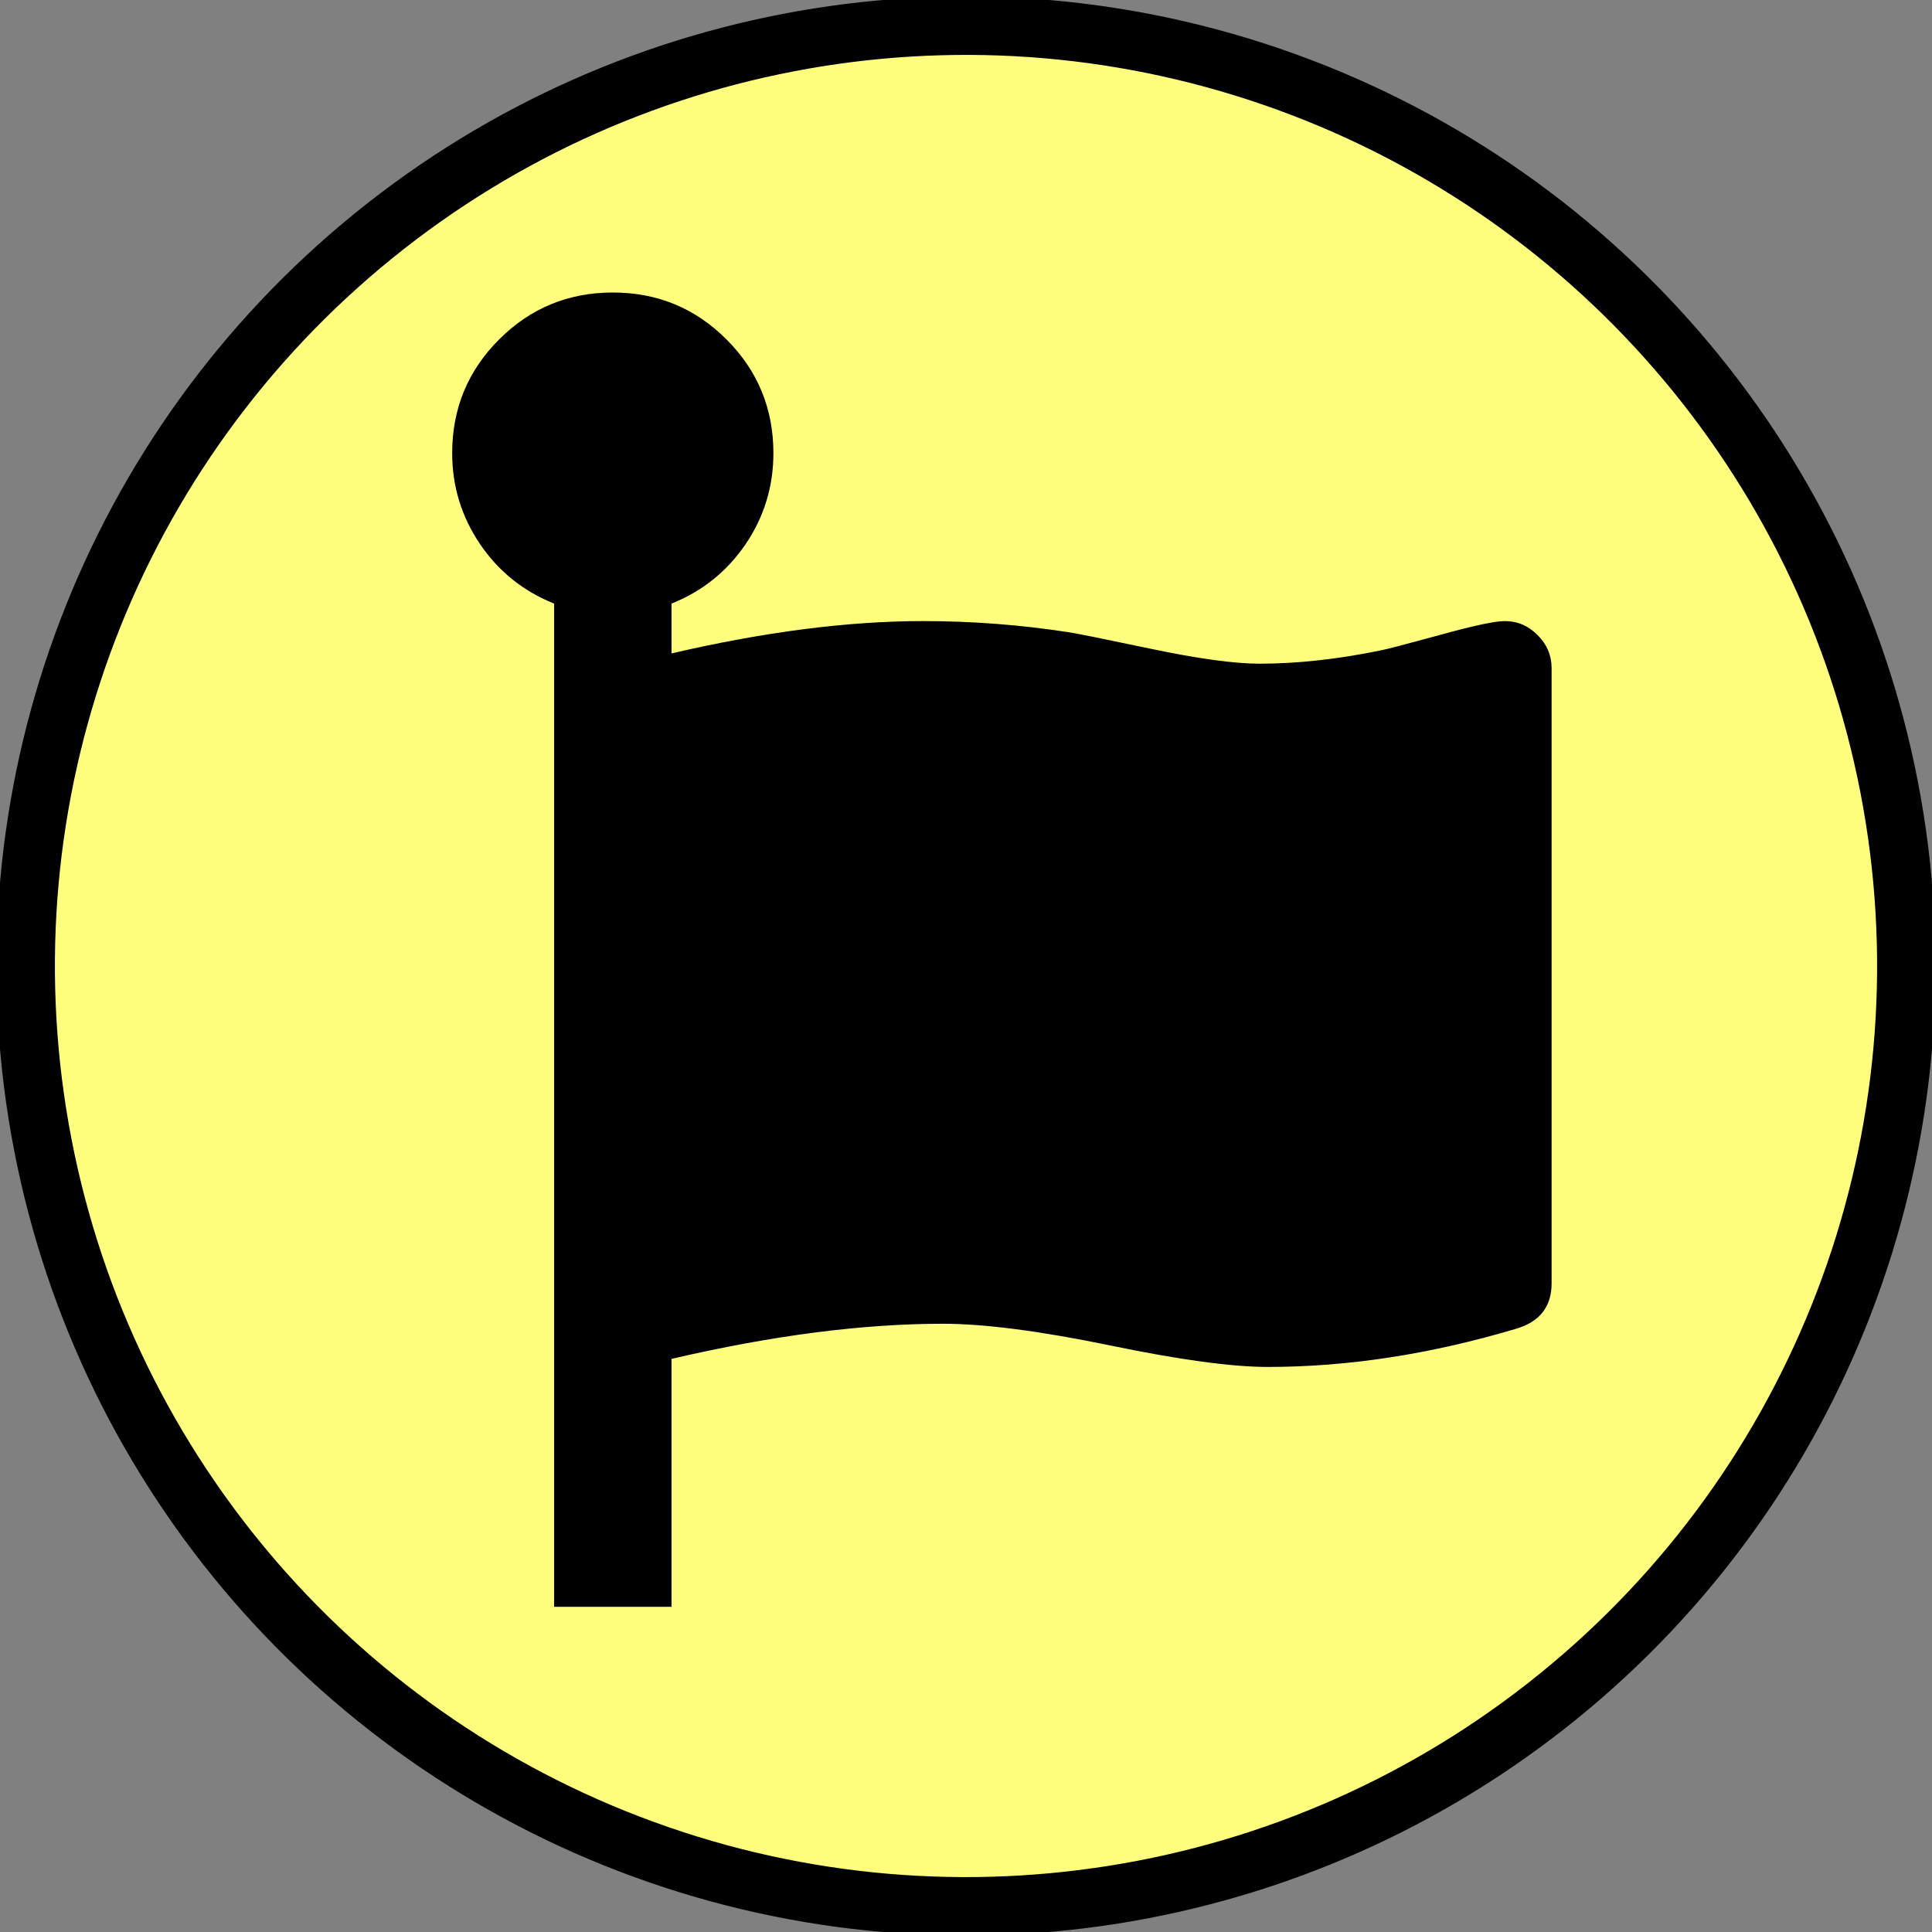
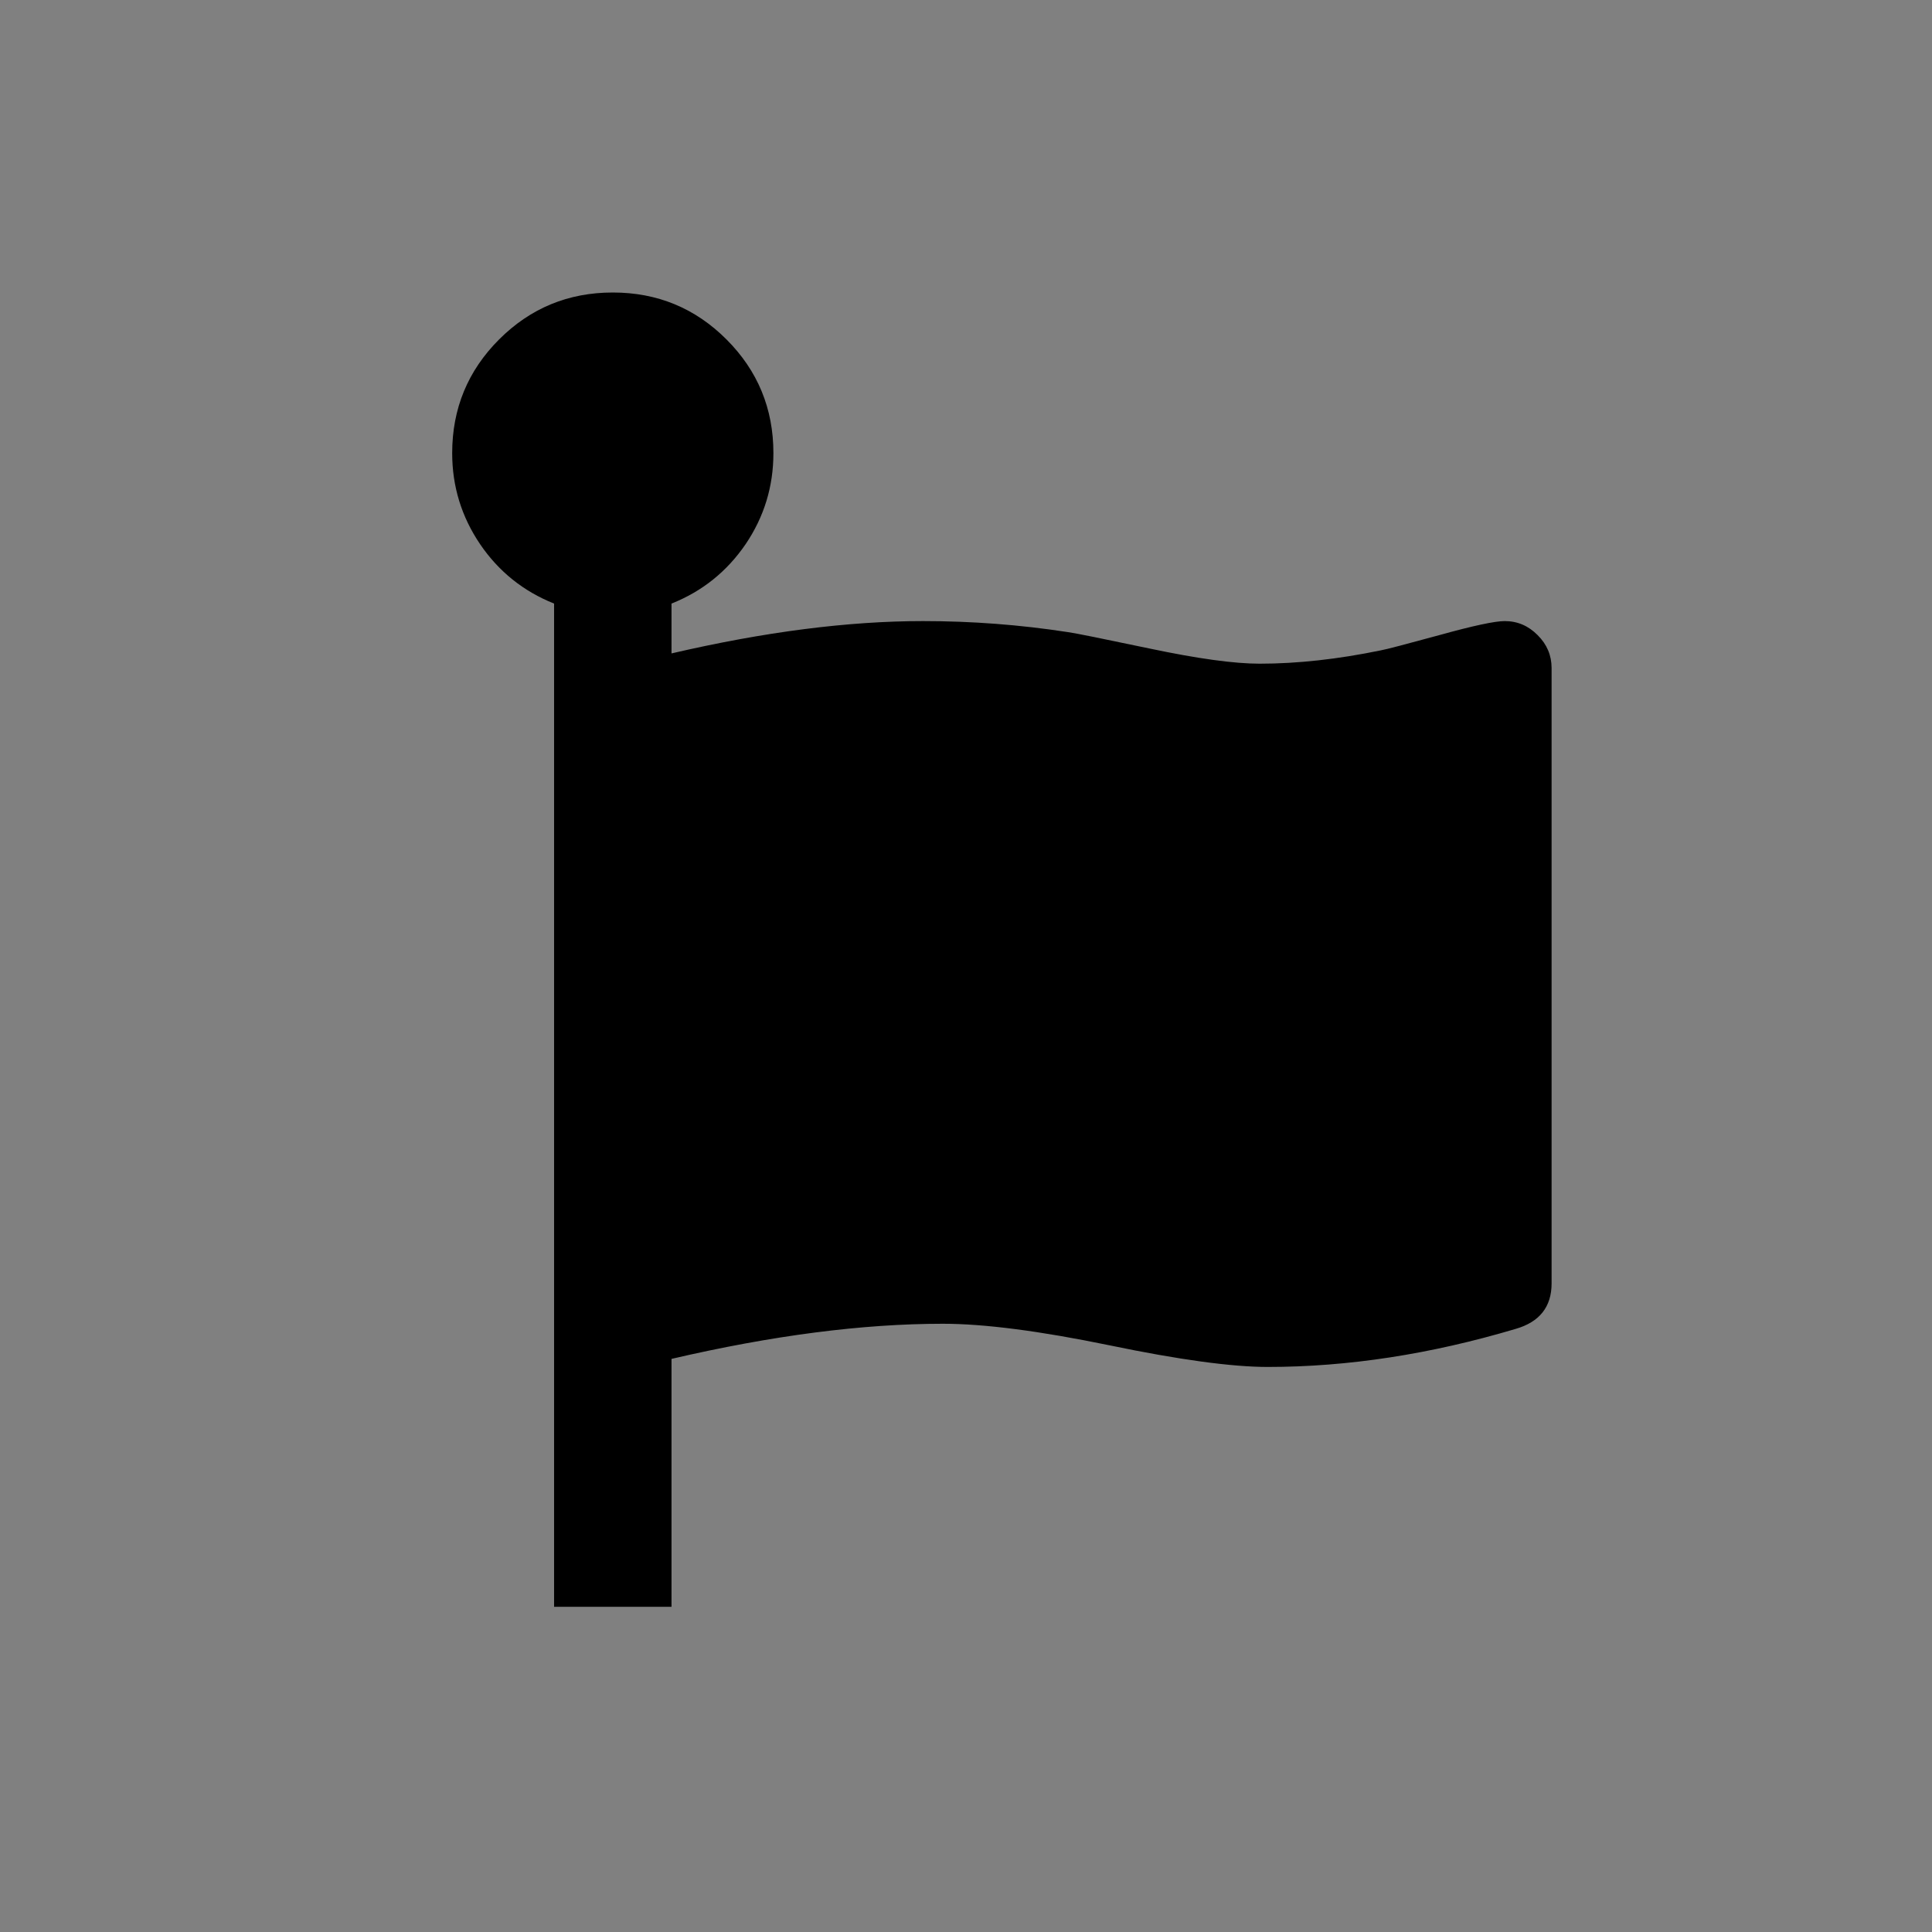
<svg xmlns="http://www.w3.org/2000/svg" fill="none" fill-rule="evenodd" stroke="black" stroke-width="0.501" stroke-linejoin="bevel" stroke-miterlimit="10" font-family="Times New Roman" font-size="16" style="font-variant-ligatures:none" version="1.1" overflow="visible" width="16.552pt" height="16.552pt" viewBox="421.894 -98.743 16.552 16.552">
  <rect x="421.894" y="-98.743" width="16.552" height="16.552" fill="#808080" stroke="none" />
  <defs>
	</defs>
  <g id="Layer 1" transform="scale(1 -1)">
    <g id="Group">
-       <ellipse rx="8.056" ry="8.056" transform="translate(430.17 90.467) rotate(129.035)" stroke="#000000" fill="#fffe7f" stroke-linejoin="miter" />
      <path d="M 435.187,93.02 L 435.187,87.748 C 435.187,87.547 435.084,87.417 434.879,87.358 C 434.15,87.141 433.442,87.032 432.755,87.032 C 432.449,87.032 431.998,87.093 431.401,87.217 C 430.804,87.34 430.328,87.402 429.972,87.402 C 429.285,87.402 428.51,87.302 427.647,87.101 L 427.647,84.977 L 426.641,84.977 L 426.641,93.572 C 426.378,93.677 426.166,93.847 426.007,94.081 C 425.848,94.316 425.768,94.576 425.768,94.861 C 425.768,95.242 425.902,95.567 426.17,95.835 C 426.438,96.103 426.763,96.237 427.144,96.237 C 427.526,96.237 427.85,96.103 428.118,95.835 C 428.386,95.567 428.52,95.242 428.52,94.861 C 428.52,94.576 428.441,94.316 428.282,94.081 C 428.122,93.847 427.911,93.677 427.647,93.572 L 427.647,93.145 C 428.443,93.33 429.161,93.422 429.802,93.422 C 430.217,93.422 430.632,93.391 431.046,93.327 C 431.105,93.319 431.338,93.272 431.747,93.186 C 432.155,93.1 432.468,93.057 432.686,93.057 C 433.009,93.057 433.354,93.095 433.723,93.171 C 433.769,93.179 433.936,93.223 434.226,93.302 C 434.514,93.382 434.701,93.422 434.785,93.422 C 434.894,93.422 434.988,93.382 435.067,93.302 C 435.147,93.223 435.187,93.128 435.187,93.02 Z" stroke="none" fill="#000000" stroke-width="0.199" fill-rule="nonzero" stroke-linejoin="round" stroke-linecap="round" marker-start="none" marker-end="none" />
    </g>
  </g>
</svg>